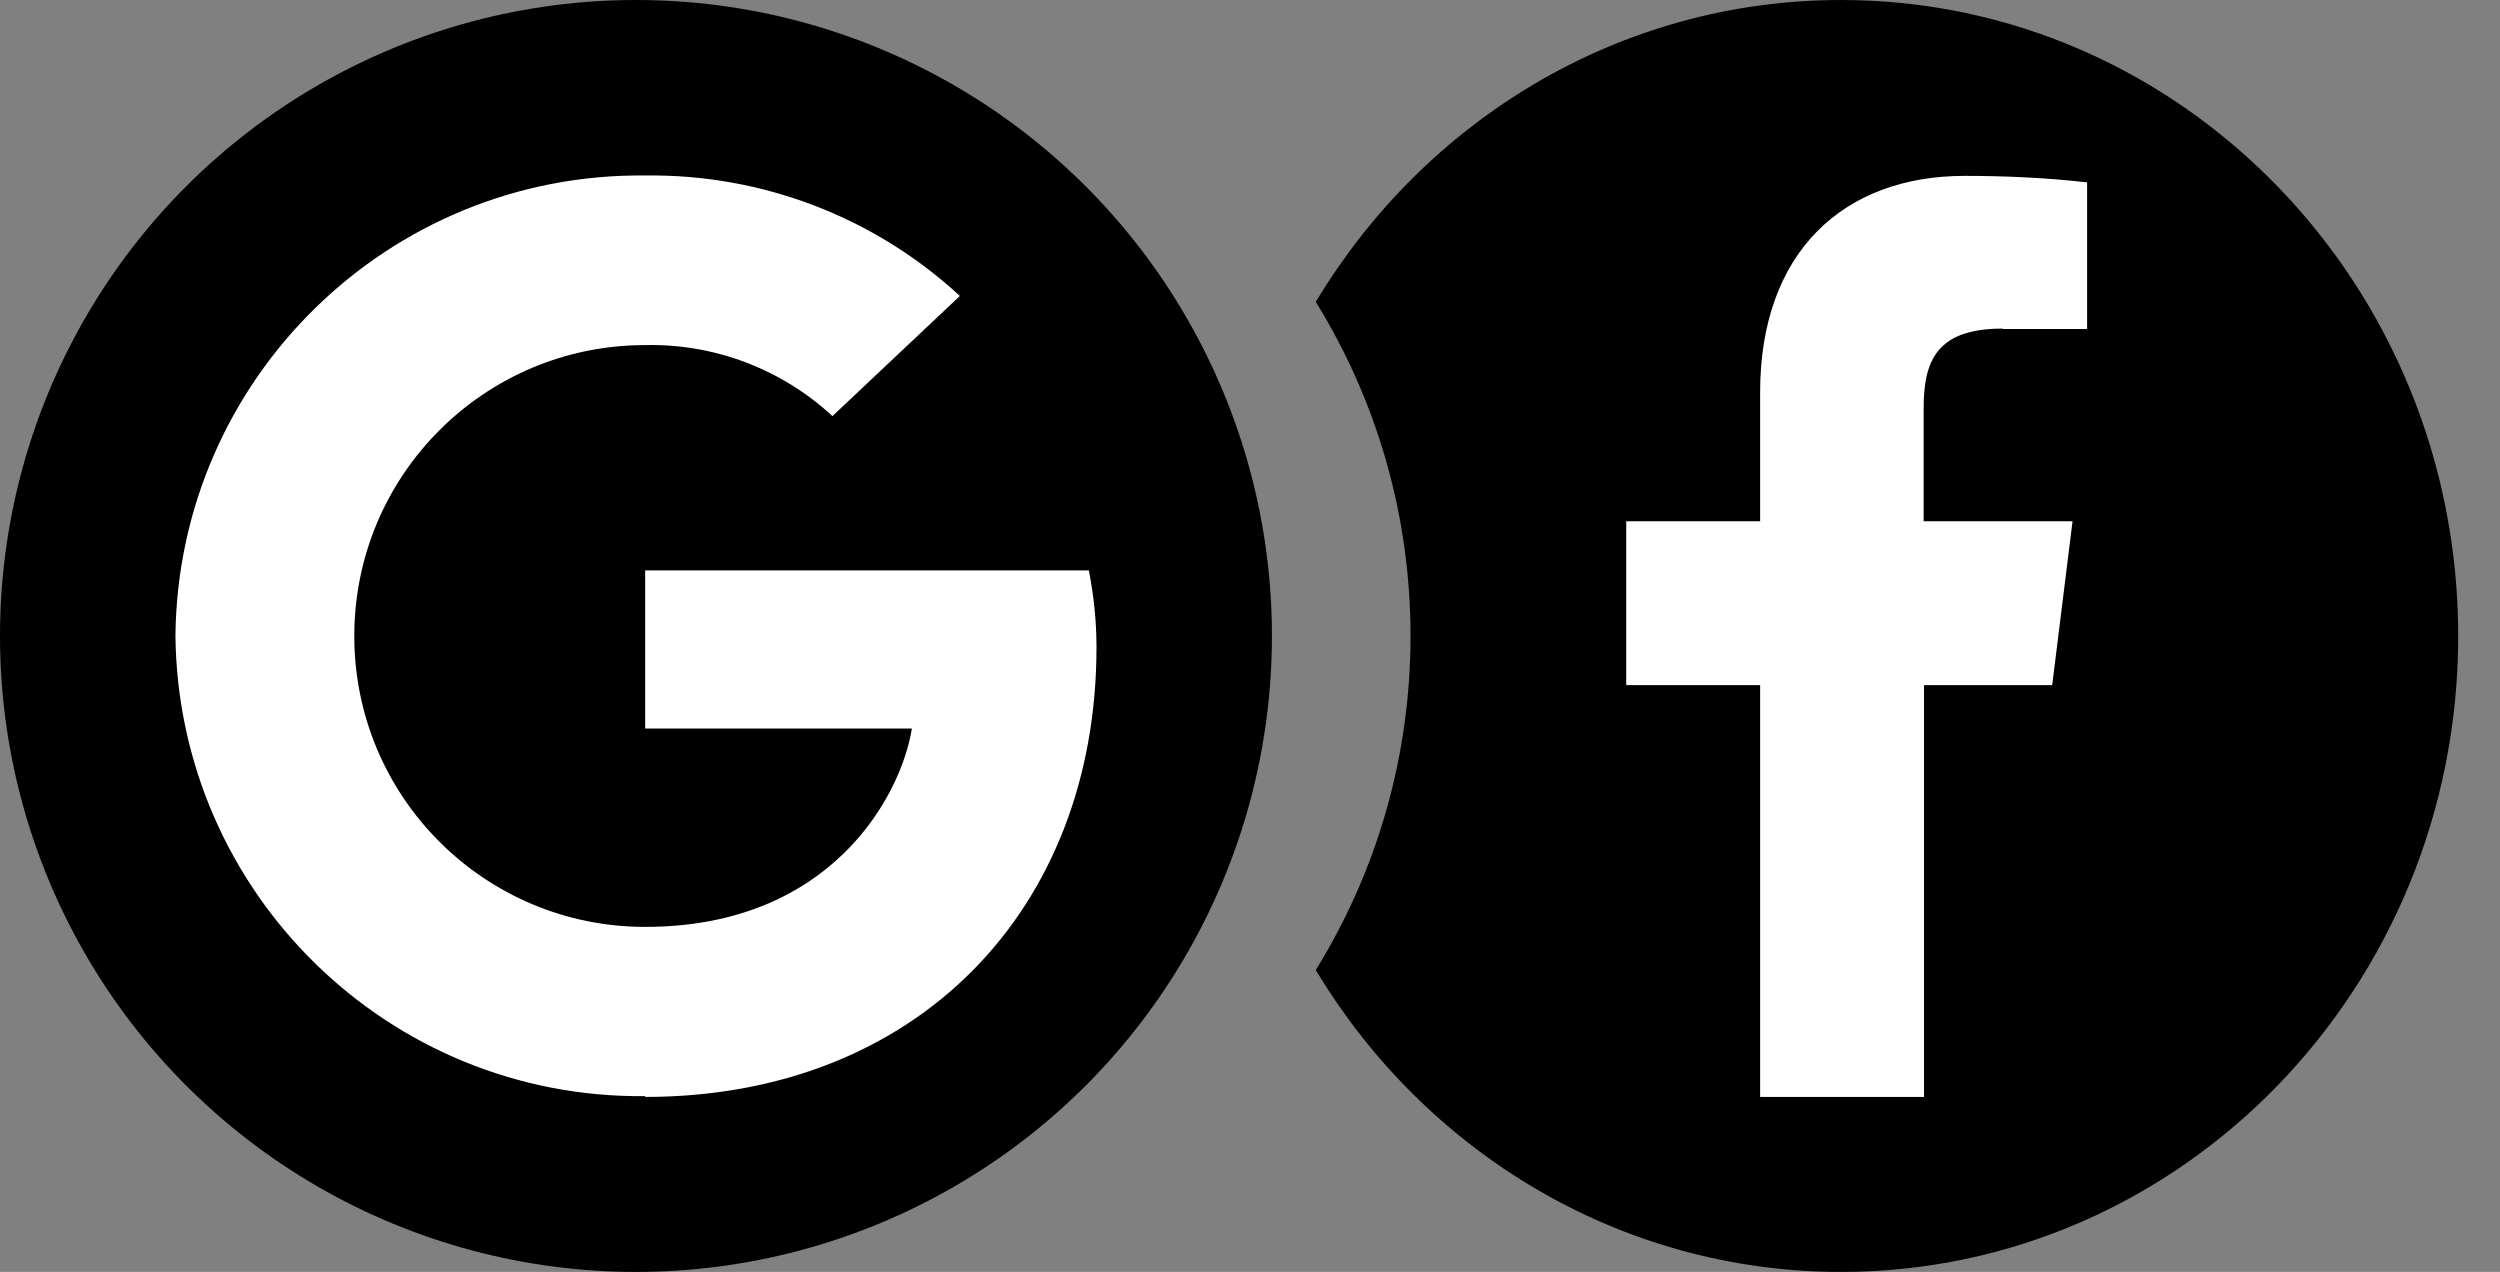
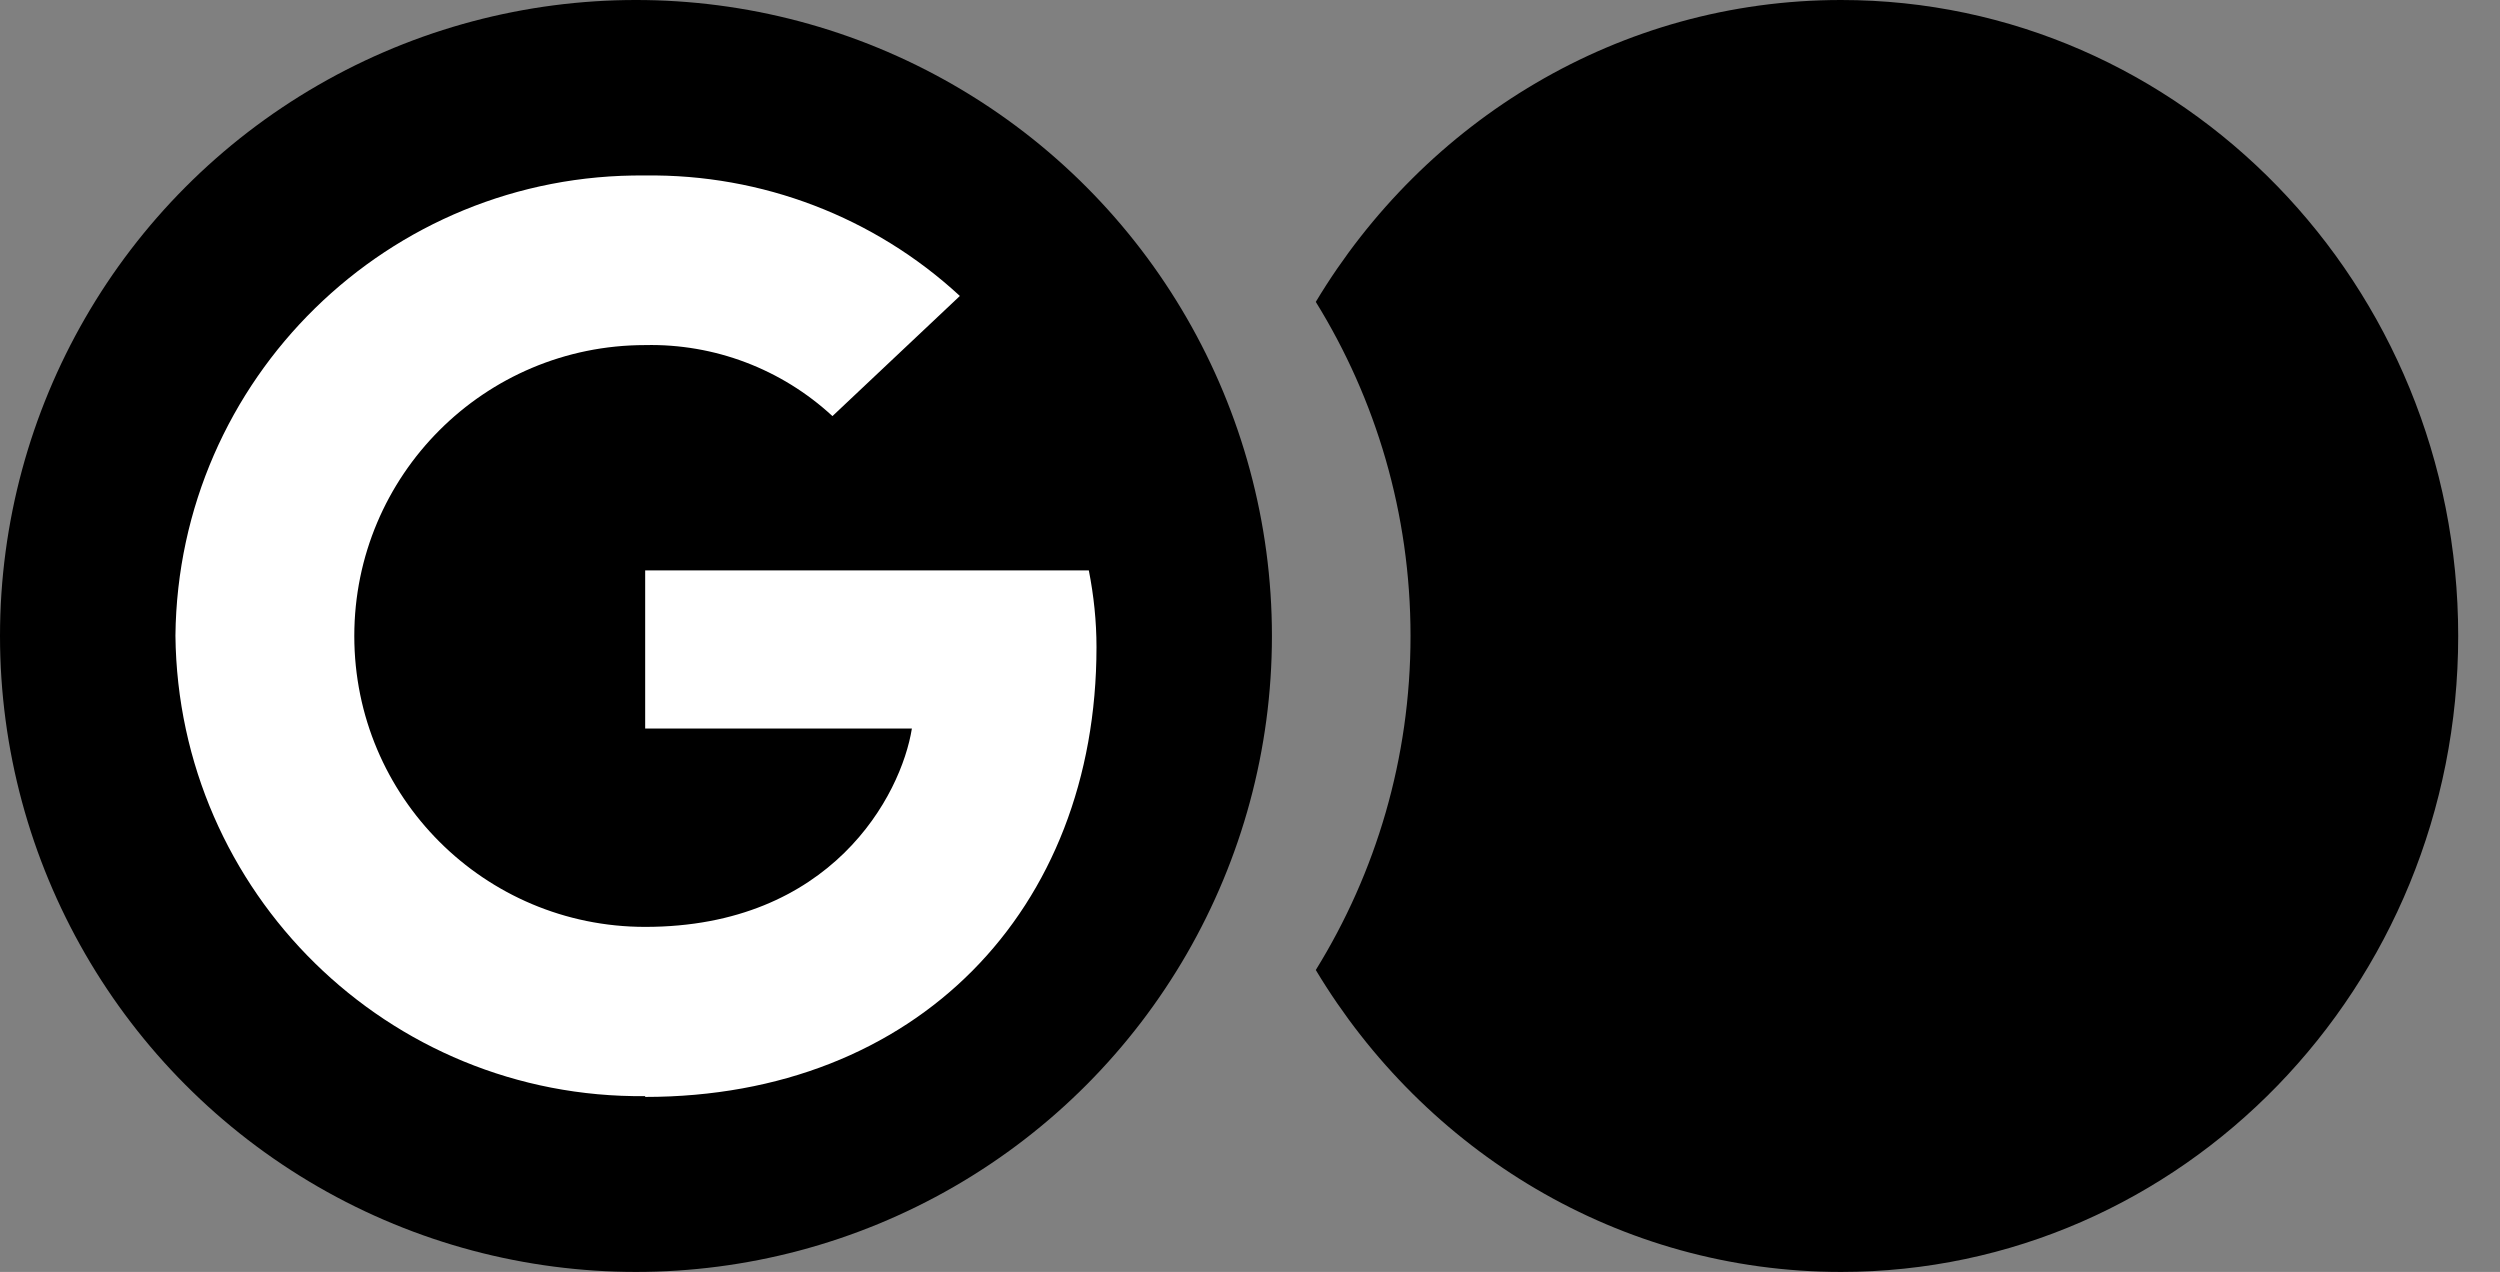
<svg xmlns="http://www.w3.org/2000/svg" width="57" height="29" viewBox="0 0 57 29" fill="none">
  <rect x="0" y="0" width="57" height="29" fill="#808080" stroke="none" />
  <circle cx="14.5" cy="14.5" r="14.5" fill="black" />
  <path d="M14.71 25.01C20.887 25.01 25 20.757 25 14.755C25 14.168 24.939 13.582 24.825 13.005H14.71V16.61H20.791C20.546 18.141 18.954 21.133 14.71 21.133C11.044 21.133 8.078 18.167 8.078 14.501C8.078 10.835 11.044 7.868 14.71 7.868C16.285 7.833 17.816 8.411 18.98 9.487L21.885 6.748C19.934 4.946 17.37 3.966 14.71 4.001C8.856 3.94 4.061 8.638 4 14.492C4.061 20.346 8.848 25.053 14.71 24.992V25.01Z" fill="white" />
  <path d="M41.976 0C49.747 0 56.047 6.492 56.047 14.5C56.047 22.508 49.747 29 41.976 29C36.916 29 32.479 26.247 30 22.116C31.369 19.903 32.16 17.294 32.16 14.5C32.16 11.706 31.369 9.097 30 6.883C32.48 2.752 36.916 2.53323e-05 41.976 0Z" fill="black" />
-   <path d="M45.67 7.501H47.586V4.158C46.659 4.053 45.731 4.01 44.795 4.01C42.03 4.01 40.131 5.751 40.131 8.945V11.885H37.078V15.621H40.131V25.01H43.868V15.621H46.79L47.254 11.885H43.859V9.312C43.859 8.236 44.148 7.492 45.653 7.492L45.67 7.501Z" fill="white" />
</svg>